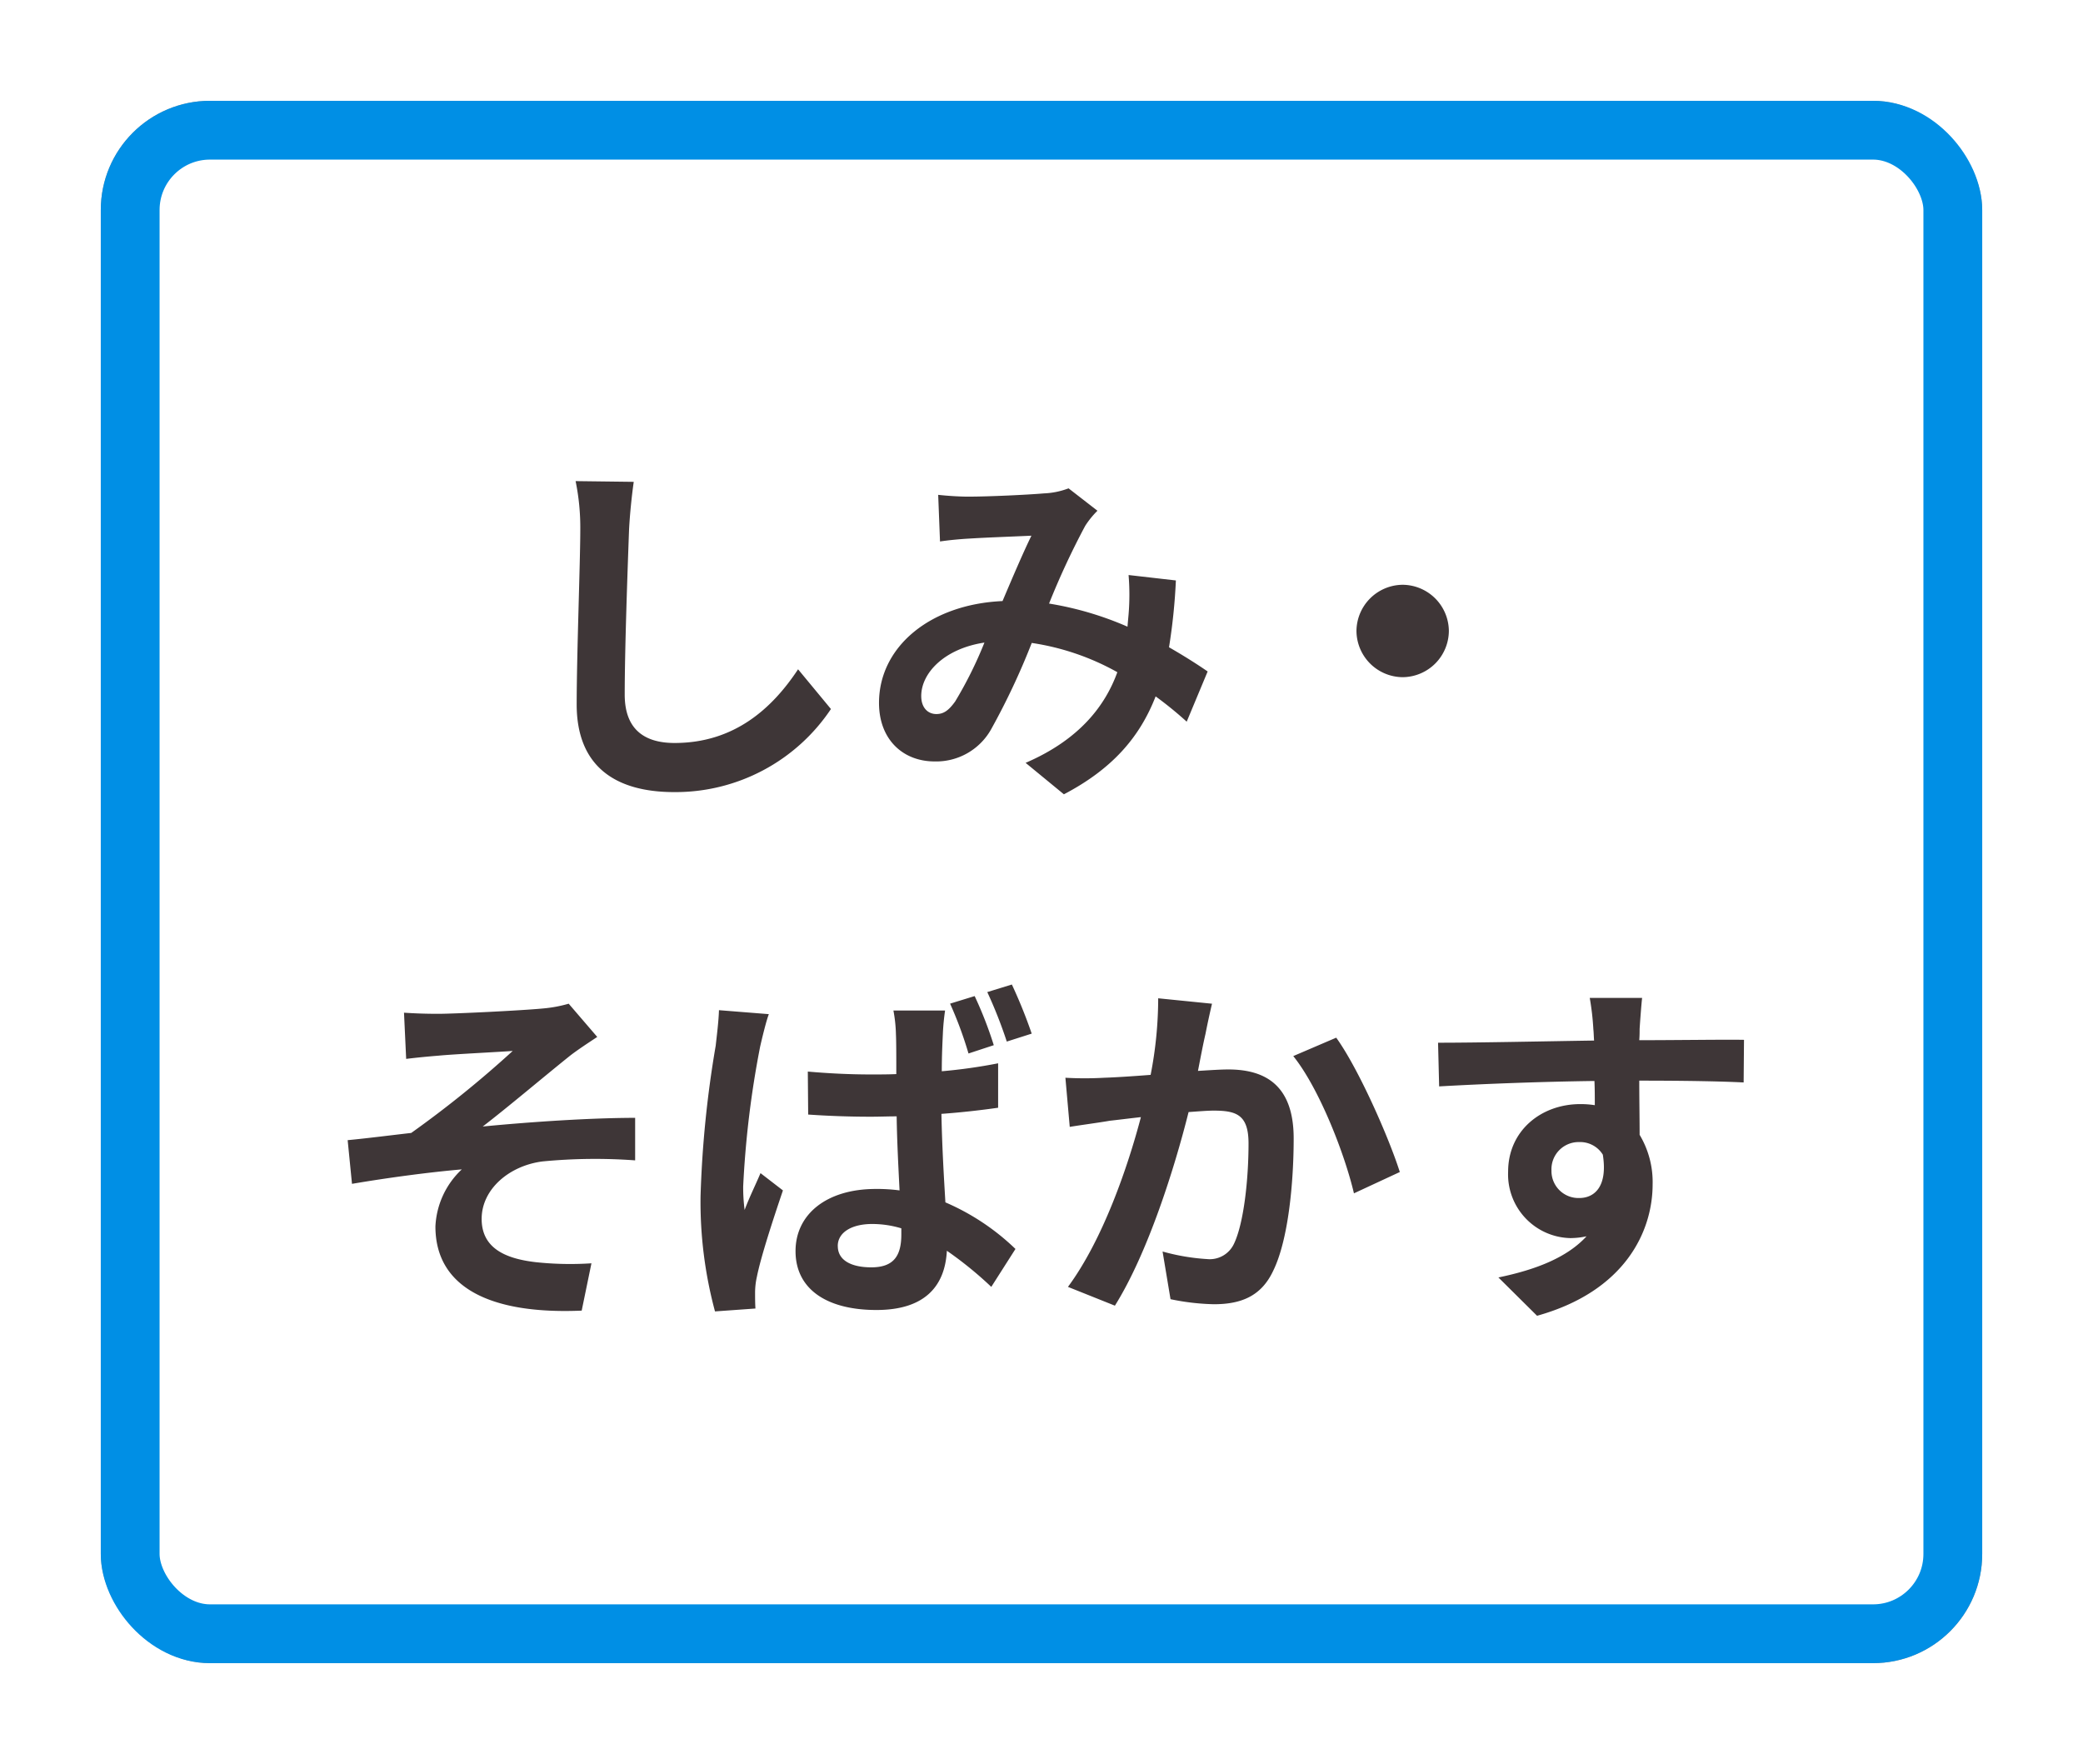
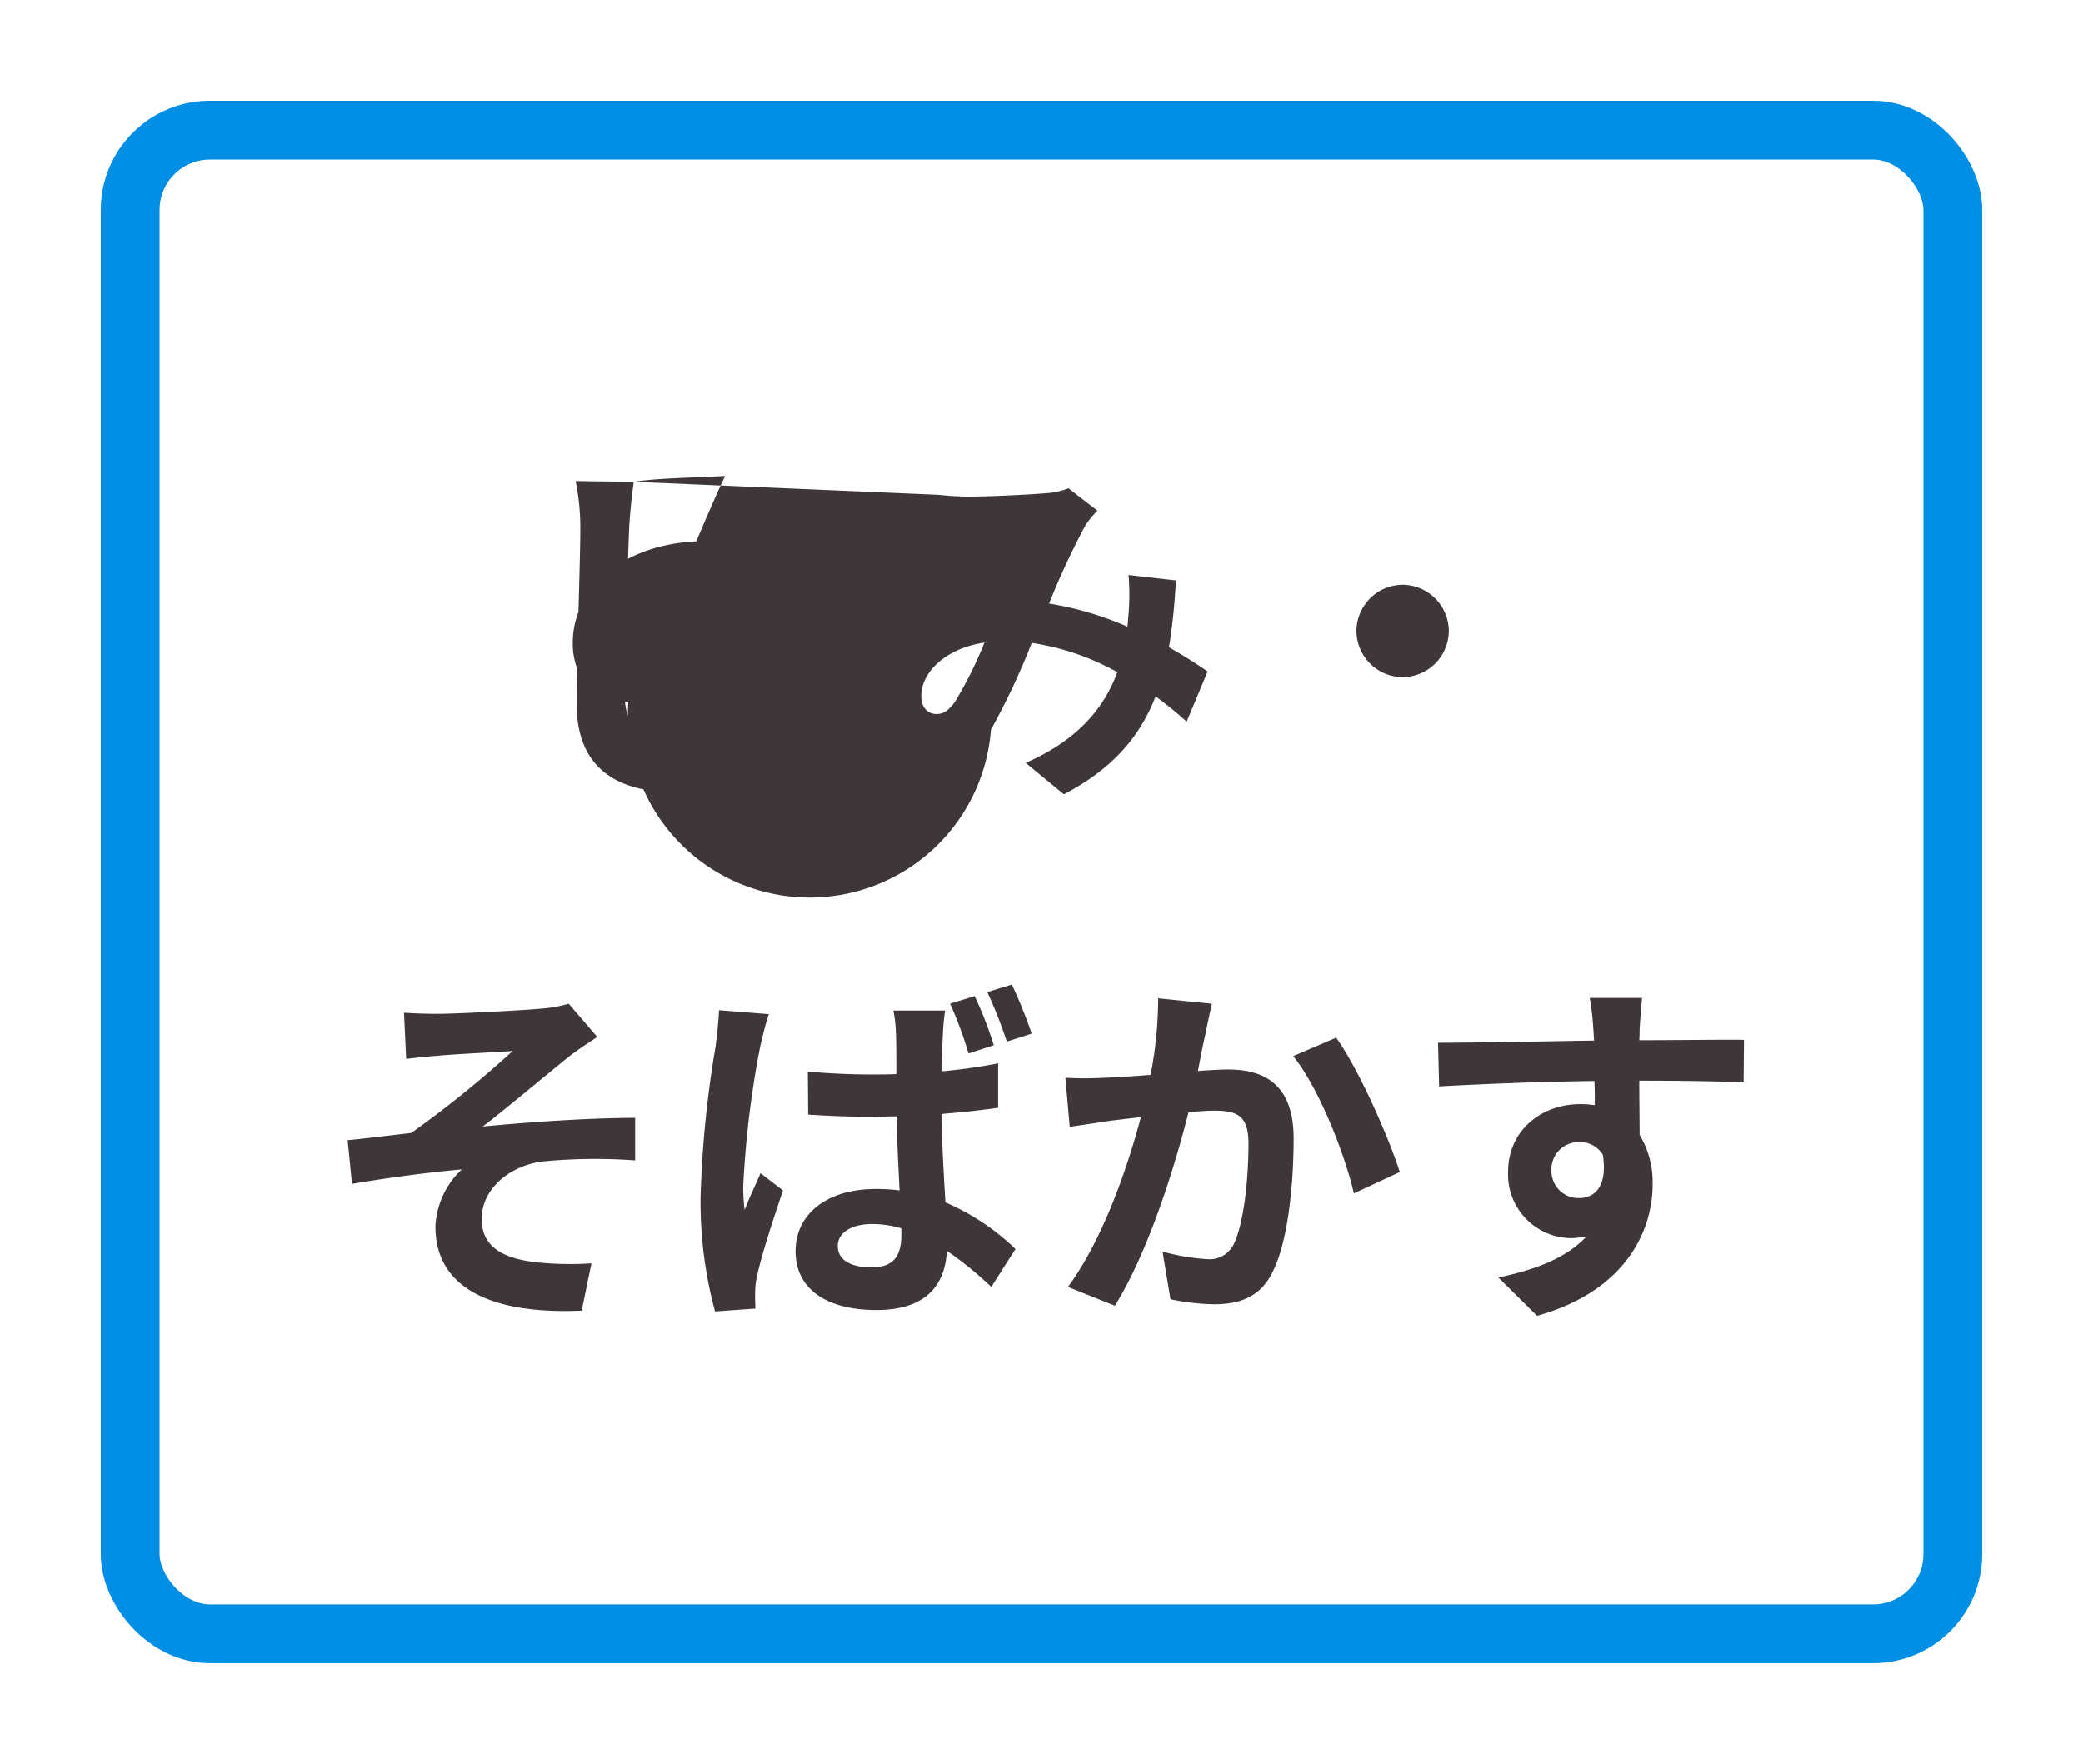
<svg xmlns="http://www.w3.org/2000/svg" width="248" height="210" viewBox="0 0 248 210">
  <defs>
    <filter id="rect" x="0" y="0" width="248" height="210" filterUnits="userSpaceOnUse">
      <feOffset input="SourceAlpha" />
      <feGaussianBlur stdDeviation="4" result="blur" />
      <feFlood flood-color="#050305" flood-opacity="0.122" />
      <feComposite operator="in" in2="blur" />
      <feComposite in="SourceGraphic" />
    </filter>
  </defs>
  <g id="skin_spots_freckles-check" transform="translate(-3560 -92)">
    <g id="g" transform="translate(3572 104)">
      <g transform="matrix(1, 0, 0, 1, -12, -12)" filter="url(#rect)">
        <g id="rect-2" data-name="rect" transform="translate(12 12)" fill="#fff" stroke="#a69c93" stroke-linecap="round" stroke-linejoin="round" stroke-width="1">
-           <rect width="224" height="186" rx="13" stroke="none" />
-           <rect x="0.5" y="0.5" width="223" height="185" rx="12.5" fill="none" />
-         </g>
+           </g>
      </g>
      <g id="rect-3" data-name="rect" fill="none" stroke="#008fe5" stroke-linecap="round" stroke-linejoin="round" stroke-width="7">
        <rect width="224" height="186" rx="13" stroke="none" />
        <rect x="3.5" y="3.5" width="217" height="179" rx="9.5" fill="none" />
      </g>
    </g>
-     <path id="txt" d="M-48.547-34.1l-6.923-.086a27.426,27.426,0,0,1,.559,5.805c0,3.7-.43,15.007-.43,20.769,0,7.353,4.558,10.449,11.61,10.449a22.259,22.259,0,0,0,18.662-9.89l-3.913-4.73C-32.078-7.1-36.593-3.01-43.688-3.01c-3.354,0-5.934-1.419-5.934-5.762,0-5.332.344-14.964.516-19.608C-49.02-30.1-48.805-32.293-48.547-34.1ZM-12.3-32.551-12.083-27c1.118-.172,2.623-.3,3.483-.344,1.978-.129,5.676-.258,7.4-.344-.989,2.021-2.236,4.945-3.44,7.783-8.643.387-14.706,5.461-14.706,12.126,0,4.343,2.838,6.966,6.622,6.966A7.5,7.5,0,0,0-6.02-4.6a84.52,84.52,0,0,0,4.859-10.32A29.814,29.814,0,0,1,9.03-11.438C7.611-7.525,4.6-3.44-1.892-.645L2.666,3.1C8.428.086,11.7-3.7,13.588-8.557a44.834,44.834,0,0,1,3.7,3.01l2.494-5.977c-1.247-.86-2.8-1.849-4.6-2.881A69.832,69.832,0,0,0,16-22.36l-5.633-.645a28.323,28.323,0,0,1,0,4.687c-.043.473-.086.946-.129,1.462A38.691,38.691,0,0,0,.9-19.608a91.619,91.619,0,0,1,4.3-9.245,10.366,10.366,0,0,1,1.462-1.806l-3.44-2.666a9.238,9.238,0,0,1-2.924.6c-2.021.172-6.579.387-9.03.387C-9.675-32.336-11.137-32.422-12.3-32.551ZM-14.319-8.6c0-2.709,2.709-5.633,7.525-6.364a48.157,48.157,0,0,1-3.483,7.009c-.774,1.075-1.376,1.5-2.236,1.5C-13.5-6.45-14.319-7.181-14.319-8.6ZM43-21.844a5.543,5.543,0,0,0-5.5,5.5,5.543,5.543,0,0,0,5.5,5.5,5.543,5.543,0,0,0,5.5-5.5A5.543,5.543,0,0,0,43-21.844ZM-75.9,29.1l.258,5.5c1.376-.172,2.795-.3,3.87-.387,1.763-.172,7.052-.43,8.815-.559a127.645,127.645,0,0,1-12.083,9.761c-2.279.258-5.289.645-7.568.86l.516,5.2c4.3-.731,9.116-1.376,13.072-1.72a9.92,9.92,0,0,0-3.139,6.794c0,7.181,6.407,10.492,17.415,10.019l1.161-5.633a38.588,38.588,0,0,1-6.579-.129c-3.827-.43-6.493-1.763-6.493-5.16,0-3.526,3.268-6.321,7.224-6.837a65.157,65.157,0,0,1,11.051-.129V41.618c-5.246,0-12.384.473-18.146,1.032,2.967-2.279,7.181-5.848,10.234-8.3.9-.731,2.494-1.763,3.4-2.365l-3.4-3.956a15.84,15.84,0,0,1-2.967.559c-2.623.258-10.707.645-12.556.645C-73.272,29.234-74.519,29.191-75.9,29.1Zm51.643,27.778c0-1.634,1.677-2.623,4.085-2.623a11.988,11.988,0,0,1,3.483.516v.731c0,2.537-.9,3.913-3.569,3.913C-22.532,59.42-24.252,58.646-24.252,56.883Zm12.771-28.036H-17.63a17.249,17.249,0,0,1,.3,2.838c.043.9.043,2.623.043,4.73-.989.043-2.021.043-3.01.043-2.58,0-5.074-.129-7.525-.344l.043,5.117q3.741.258,7.482.258c.989,0,2.021-.043,3.053-.043.043,3.053.215,6.192.344,8.815a20.131,20.131,0,0,0-2.838-.172c-5.848,0-9.546,3.01-9.546,7.4,0,4.515,3.7,7.009,9.632,7.009,5.848,0,8.17-2.924,8.385-7.052a44.728,44.728,0,0,1,5.289,4.3L-3.1,57.227a27.839,27.839,0,0,0-8.342-5.547c-.172-2.924-.387-6.364-.473-10.535,2.365-.172,4.644-.43,6.751-.731V35.125a62.993,62.993,0,0,1-6.708.946c0-1.892.086-3.526.129-4.472A27.2,27.2,0,0,1-11.481,28.847Zm-20.984.43L-38.4,28.8c-.043,1.376-.258,3.01-.387,4.214a128.054,128.054,0,0,0-1.806,17.931,50.149,50.149,0,0,0,1.72,13.717l4.816-.344c-.043-.6-.043-1.333-.043-1.806a8.643,8.643,0,0,1,.215-1.978c.473-2.365,1.892-6.708,3.1-10.277L-33.454,48.2c-.6,1.419-1.333,2.881-1.892,4.386a20.746,20.746,0,0,1-.172-2.8A115.19,115.19,0,0,1-33.5,33.147C-33.325,32.373-32.809,30.18-32.465,29.277Zm24.51-2.15-2.924.9a46.581,46.581,0,0,1,2.193,5.934l3.01-.989A46.864,46.864,0,0,0-7.955,27.127Zm4.429-1.376-2.924.9a54.082,54.082,0,0,1,2.322,5.891l2.967-.946A59.49,59.49,0,0,0-3.526,25.751ZM20.3,28.03l-6.407-.645a47.661,47.661,0,0,1-.9,9.116c-2.193.172-4.214.3-5.547.344a41.055,41.055,0,0,1-4.6,0l.516,5.848c1.29-.215,3.569-.516,4.773-.731.817-.086,2.15-.258,3.7-.43-1.548,5.891-4.515,14.577-8.686,20.21l5.59,2.236c3.956-6.321,7.138-16.512,8.772-23.048,1.2-.086,2.279-.172,2.967-.172,2.709,0,4.171.473,4.171,3.913,0,4.257-.559,9.46-1.72,11.911a3.187,3.187,0,0,1-3.225,1.849,25.194,25.194,0,0,1-5.289-.9l.946,5.676a27.817,27.817,0,0,0,5.16.6c3.225,0,5.633-.946,7.052-3.956,1.849-3.741,2.451-10.707,2.451-15.781,0-6.192-3.225-8.213-7.783-8.213-.9,0-2.193.086-3.612.172.3-1.548.6-3.139.9-4.429C19.737,30.524,20.038,29.148,20.3,28.03Zm14.792,4.042-5.117,2.193c3.053,3.784,6.106,11.567,7.224,16.34l5.461-2.537C41.366,43.983,37.754,35.77,35.088,32.072Zm36.421-4.73H65.274a31.2,31.2,0,0,1,.43,3.741c.043.344.043.774.086,1.333-5.848.086-13.674.258-18.576.258l.129,5.2c5.289-.3,12-.559,18.49-.645.043.946.043,1.935.043,2.881a11.16,11.16,0,0,0-1.72-.129c-4.687,0-8.6,3.182-8.6,8.041a7.586,7.586,0,0,0,7.4,7.912,9.194,9.194,0,0,0,1.935-.215c-2.365,2.58-6.149,4-10.492,4.9L59,65.182c10.492-2.924,13.76-10.062,13.76-15.652a10.943,10.943,0,0,0-1.548-5.891c0-1.892-.043-4.257-.043-6.45,5.848,0,9.847.086,12.427.215l.043-5.074c-2.236-.043-8.127.043-12.47.043.043-.516.043-.989.043-1.333C71.251,30.352,71.423,28.03,71.509,27.342Zm-10.793,20.6a3.237,3.237,0,0,1,3.311-3.44,3.17,3.17,0,0,1,2.8,1.5c.6,3.784-.989,5.16-2.8,5.16A3.211,3.211,0,0,1,60.716,47.939Z" transform="translate(3684 183.463)" fill="#3e3637" />
+     <path id="txt" d="M-48.547-34.1l-6.923-.086a27.426,27.426,0,0,1,.559,5.805c0,3.7-.43,15.007-.43,20.769,0,7.353,4.558,10.449,11.61,10.449a22.259,22.259,0,0,0,18.662-9.89l-3.913-4.73C-32.078-7.1-36.593-3.01-43.688-3.01c-3.354,0-5.934-1.419-5.934-5.762,0-5.332.344-14.964.516-19.608C-49.02-30.1-48.805-32.293-48.547-34.1Zc1.118-.172,2.623-.3,3.483-.344,1.978-.129,5.676-.258,7.4-.344-.989,2.021-2.236,4.945-3.44,7.783-8.643.387-14.706,5.461-14.706,12.126,0,4.343,2.838,6.966,6.622,6.966A7.5,7.5,0,0,0-6.02-4.6a84.52,84.52,0,0,0,4.859-10.32A29.814,29.814,0,0,1,9.03-11.438C7.611-7.525,4.6-3.44-1.892-.645L2.666,3.1C8.428.086,11.7-3.7,13.588-8.557a44.834,44.834,0,0,1,3.7,3.01l2.494-5.977c-1.247-.86-2.8-1.849-4.6-2.881A69.832,69.832,0,0,0,16-22.36l-5.633-.645a28.323,28.323,0,0,1,0,4.687c-.043.473-.086.946-.129,1.462A38.691,38.691,0,0,0,.9-19.608a91.619,91.619,0,0,1,4.3-9.245,10.366,10.366,0,0,1,1.462-1.806l-3.44-2.666a9.238,9.238,0,0,1-2.924.6c-2.021.172-6.579.387-9.03.387C-9.675-32.336-11.137-32.422-12.3-32.551ZM-14.319-8.6c0-2.709,2.709-5.633,7.525-6.364a48.157,48.157,0,0,1-3.483,7.009c-.774,1.075-1.376,1.5-2.236,1.5C-13.5-6.45-14.319-7.181-14.319-8.6ZM43-21.844a5.543,5.543,0,0,0-5.5,5.5,5.543,5.543,0,0,0,5.5,5.5,5.543,5.543,0,0,0,5.5-5.5A5.543,5.543,0,0,0,43-21.844ZM-75.9,29.1l.258,5.5c1.376-.172,2.795-.3,3.87-.387,1.763-.172,7.052-.43,8.815-.559a127.645,127.645,0,0,1-12.083,9.761c-2.279.258-5.289.645-7.568.86l.516,5.2c4.3-.731,9.116-1.376,13.072-1.72a9.92,9.92,0,0,0-3.139,6.794c0,7.181,6.407,10.492,17.415,10.019l1.161-5.633a38.588,38.588,0,0,1-6.579-.129c-3.827-.43-6.493-1.763-6.493-5.16,0-3.526,3.268-6.321,7.224-6.837a65.157,65.157,0,0,1,11.051-.129V41.618c-5.246,0-12.384.473-18.146,1.032,2.967-2.279,7.181-5.848,10.234-8.3.9-.731,2.494-1.763,3.4-2.365l-3.4-3.956a15.84,15.84,0,0,1-2.967.559c-2.623.258-10.707.645-12.556.645C-73.272,29.234-74.519,29.191-75.9,29.1Zm51.643,27.778c0-1.634,1.677-2.623,4.085-2.623a11.988,11.988,0,0,1,3.483.516v.731c0,2.537-.9,3.913-3.569,3.913C-22.532,59.42-24.252,58.646-24.252,56.883Zm12.771-28.036H-17.63a17.249,17.249,0,0,1,.3,2.838c.043.9.043,2.623.043,4.73-.989.043-2.021.043-3.01.043-2.58,0-5.074-.129-7.525-.344l.043,5.117q3.741.258,7.482.258c.989,0,2.021-.043,3.053-.043.043,3.053.215,6.192.344,8.815a20.131,20.131,0,0,0-2.838-.172c-5.848,0-9.546,3.01-9.546,7.4,0,4.515,3.7,7.009,9.632,7.009,5.848,0,8.17-2.924,8.385-7.052a44.728,44.728,0,0,1,5.289,4.3L-3.1,57.227a27.839,27.839,0,0,0-8.342-5.547c-.172-2.924-.387-6.364-.473-10.535,2.365-.172,4.644-.43,6.751-.731V35.125a62.993,62.993,0,0,1-6.708.946c0-1.892.086-3.526.129-4.472A27.2,27.2,0,0,1-11.481,28.847Zm-20.984.43L-38.4,28.8c-.043,1.376-.258,3.01-.387,4.214a128.054,128.054,0,0,0-1.806,17.931,50.149,50.149,0,0,0,1.72,13.717l4.816-.344c-.043-.6-.043-1.333-.043-1.806a8.643,8.643,0,0,1,.215-1.978c.473-2.365,1.892-6.708,3.1-10.277L-33.454,48.2c-.6,1.419-1.333,2.881-1.892,4.386a20.746,20.746,0,0,1-.172-2.8A115.19,115.19,0,0,1-33.5,33.147C-33.325,32.373-32.809,30.18-32.465,29.277Zm24.51-2.15-2.924.9a46.581,46.581,0,0,1,2.193,5.934l3.01-.989A46.864,46.864,0,0,0-7.955,27.127Zm4.429-1.376-2.924.9a54.082,54.082,0,0,1,2.322,5.891l2.967-.946A59.49,59.49,0,0,0-3.526,25.751ZM20.3,28.03l-6.407-.645a47.661,47.661,0,0,1-.9,9.116c-2.193.172-4.214.3-5.547.344a41.055,41.055,0,0,1-4.6,0l.516,5.848c1.29-.215,3.569-.516,4.773-.731.817-.086,2.15-.258,3.7-.43-1.548,5.891-4.515,14.577-8.686,20.21l5.59,2.236c3.956-6.321,7.138-16.512,8.772-23.048,1.2-.086,2.279-.172,2.967-.172,2.709,0,4.171.473,4.171,3.913,0,4.257-.559,9.46-1.72,11.911a3.187,3.187,0,0,1-3.225,1.849,25.194,25.194,0,0,1-5.289-.9l.946,5.676a27.817,27.817,0,0,0,5.16.6c3.225,0,5.633-.946,7.052-3.956,1.849-3.741,2.451-10.707,2.451-15.781,0-6.192-3.225-8.213-7.783-8.213-.9,0-2.193.086-3.612.172.3-1.548.6-3.139.9-4.429C19.737,30.524,20.038,29.148,20.3,28.03Zm14.792,4.042-5.117,2.193c3.053,3.784,6.106,11.567,7.224,16.34l5.461-2.537C41.366,43.983,37.754,35.77,35.088,32.072Zm36.421-4.73H65.274a31.2,31.2,0,0,1,.43,3.741c.043.344.043.774.086,1.333-5.848.086-13.674.258-18.576.258l.129,5.2c5.289-.3,12-.559,18.49-.645.043.946.043,1.935.043,2.881a11.16,11.16,0,0,0-1.72-.129c-4.687,0-8.6,3.182-8.6,8.041a7.586,7.586,0,0,0,7.4,7.912,9.194,9.194,0,0,0,1.935-.215c-2.365,2.58-6.149,4-10.492,4.9L59,65.182c10.492-2.924,13.76-10.062,13.76-15.652a10.943,10.943,0,0,0-1.548-5.891c0-1.892-.043-4.257-.043-6.45,5.848,0,9.847.086,12.427.215l.043-5.074c-2.236-.043-8.127.043-12.47.043.043-.516.043-.989.043-1.333C71.251,30.352,71.423,28.03,71.509,27.342Zm-10.793,20.6a3.237,3.237,0,0,1,3.311-3.44,3.17,3.17,0,0,1,2.8,1.5c.6,3.784-.989,5.16-2.8,5.16A3.211,3.211,0,0,1,60.716,47.939Z" transform="translate(3684 183.463)" fill="#3e3637" />
  </g>
</svg>